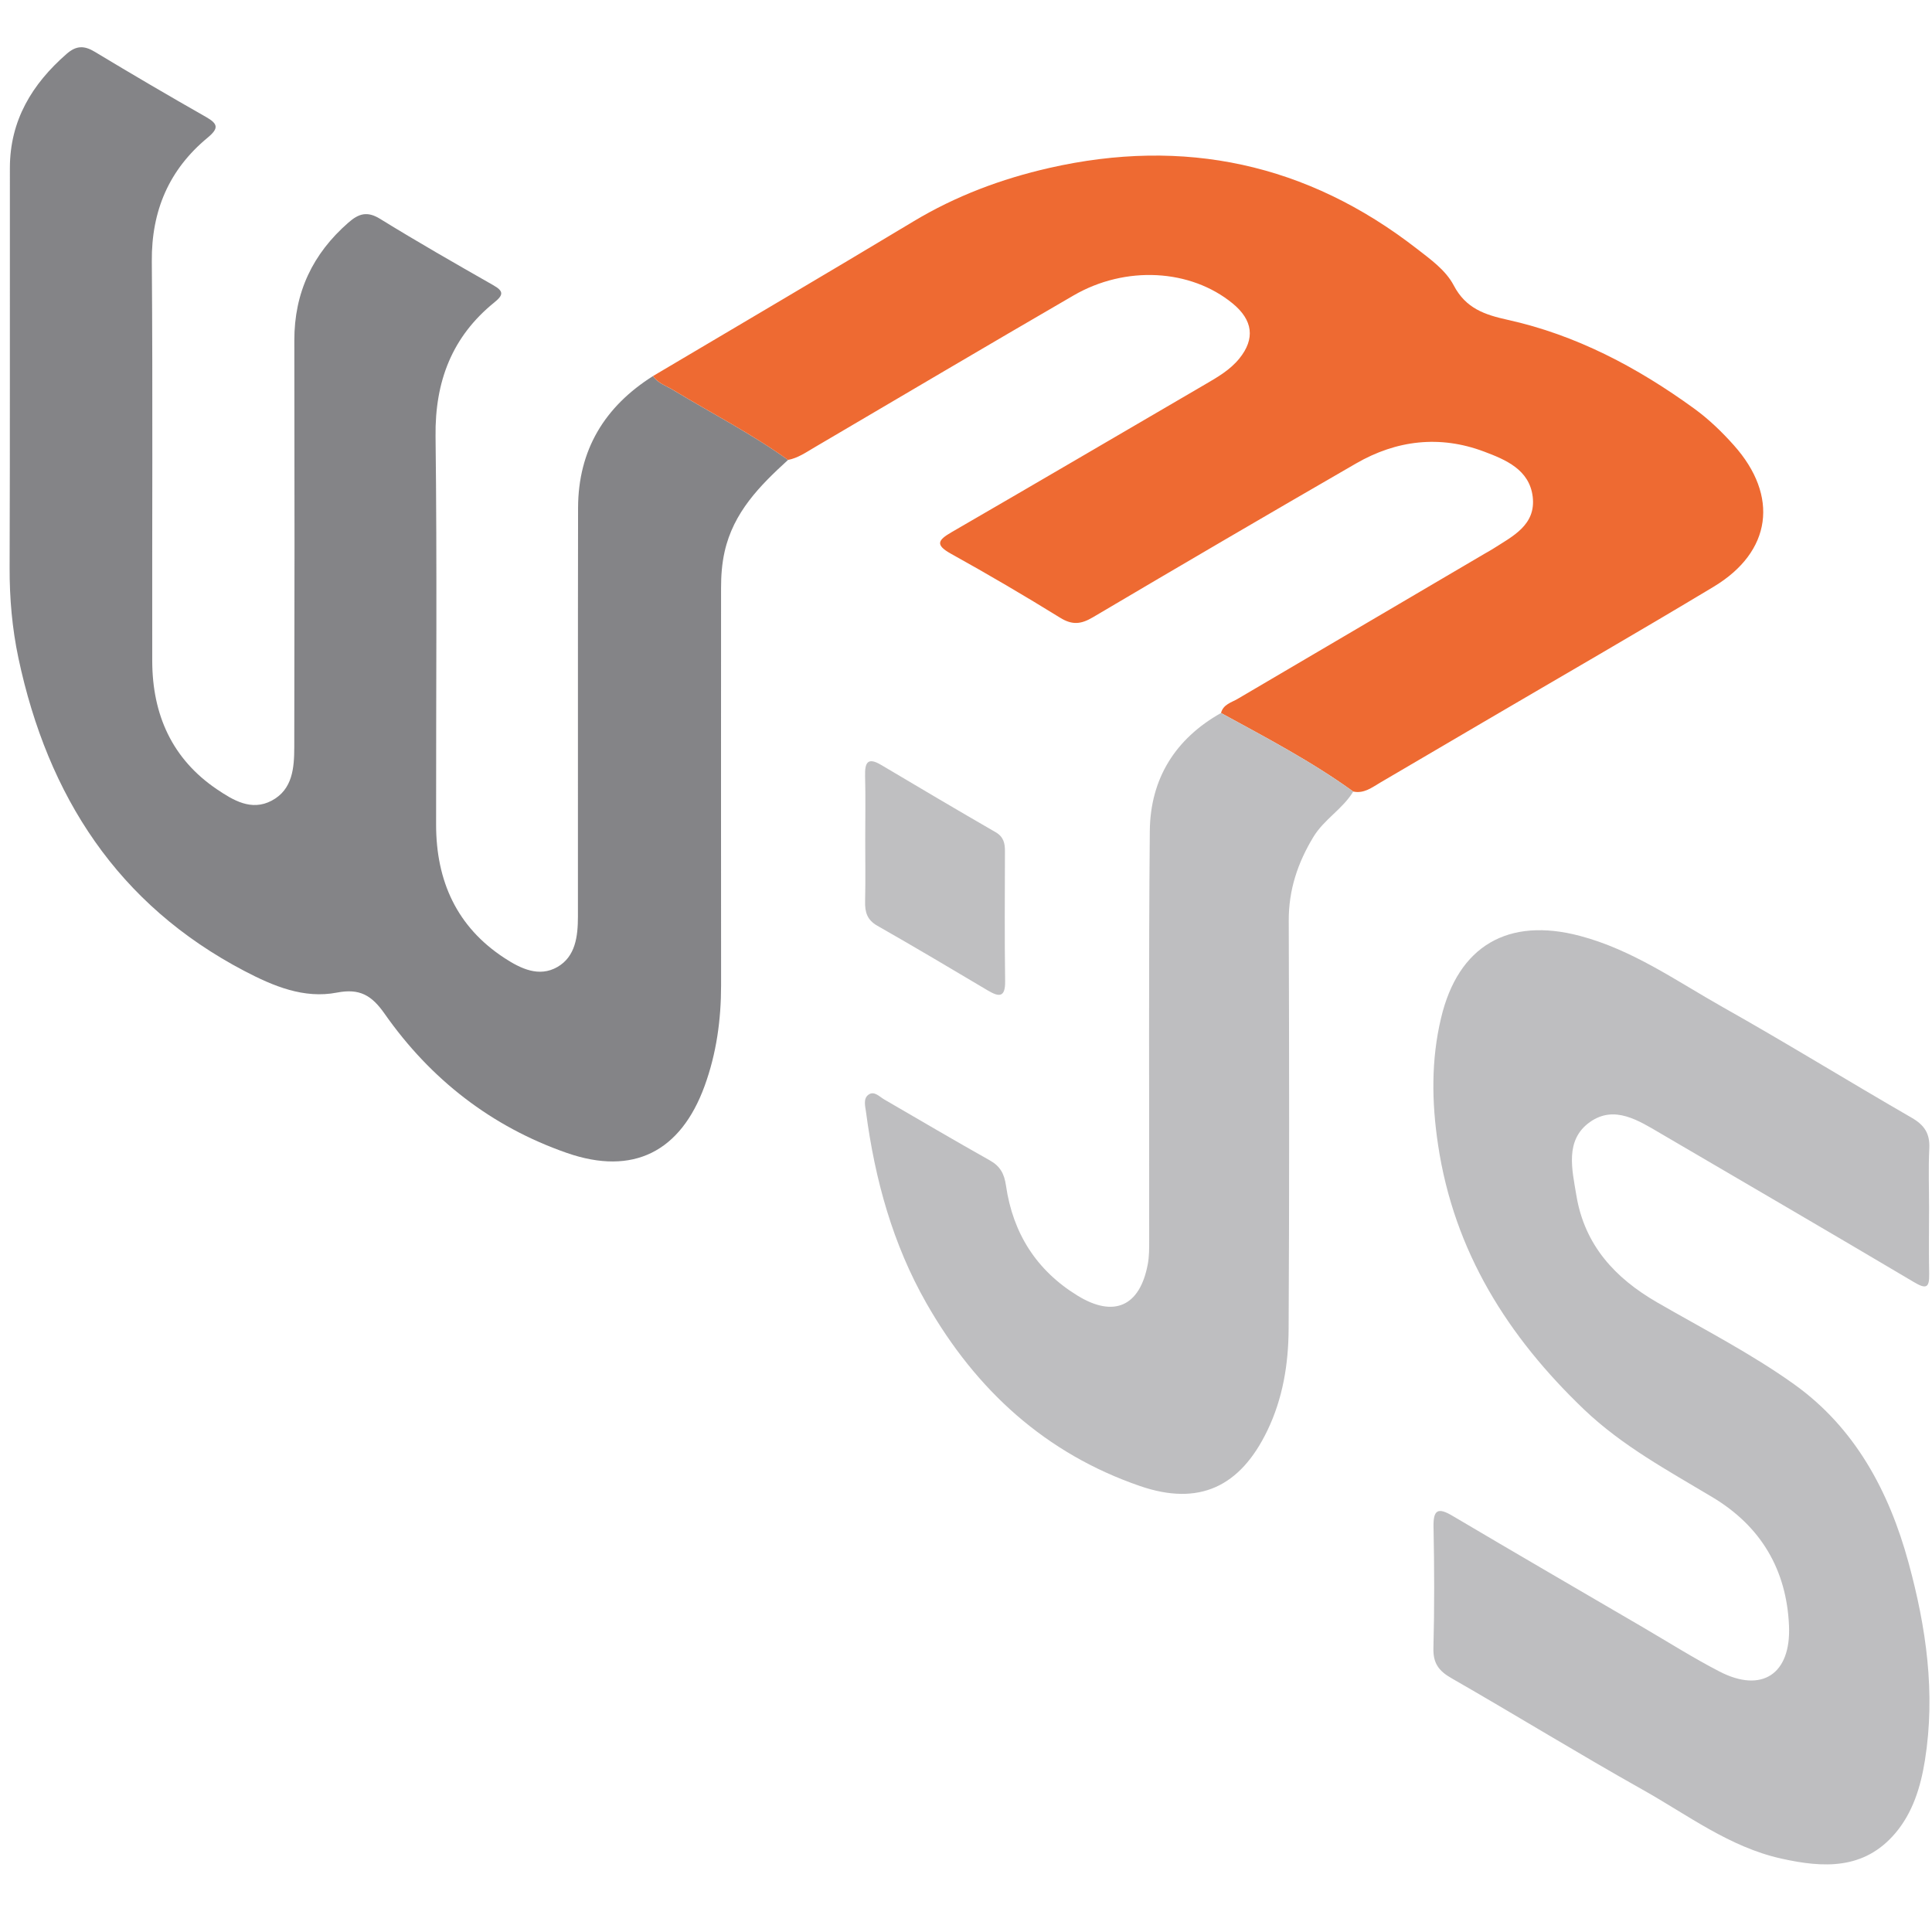
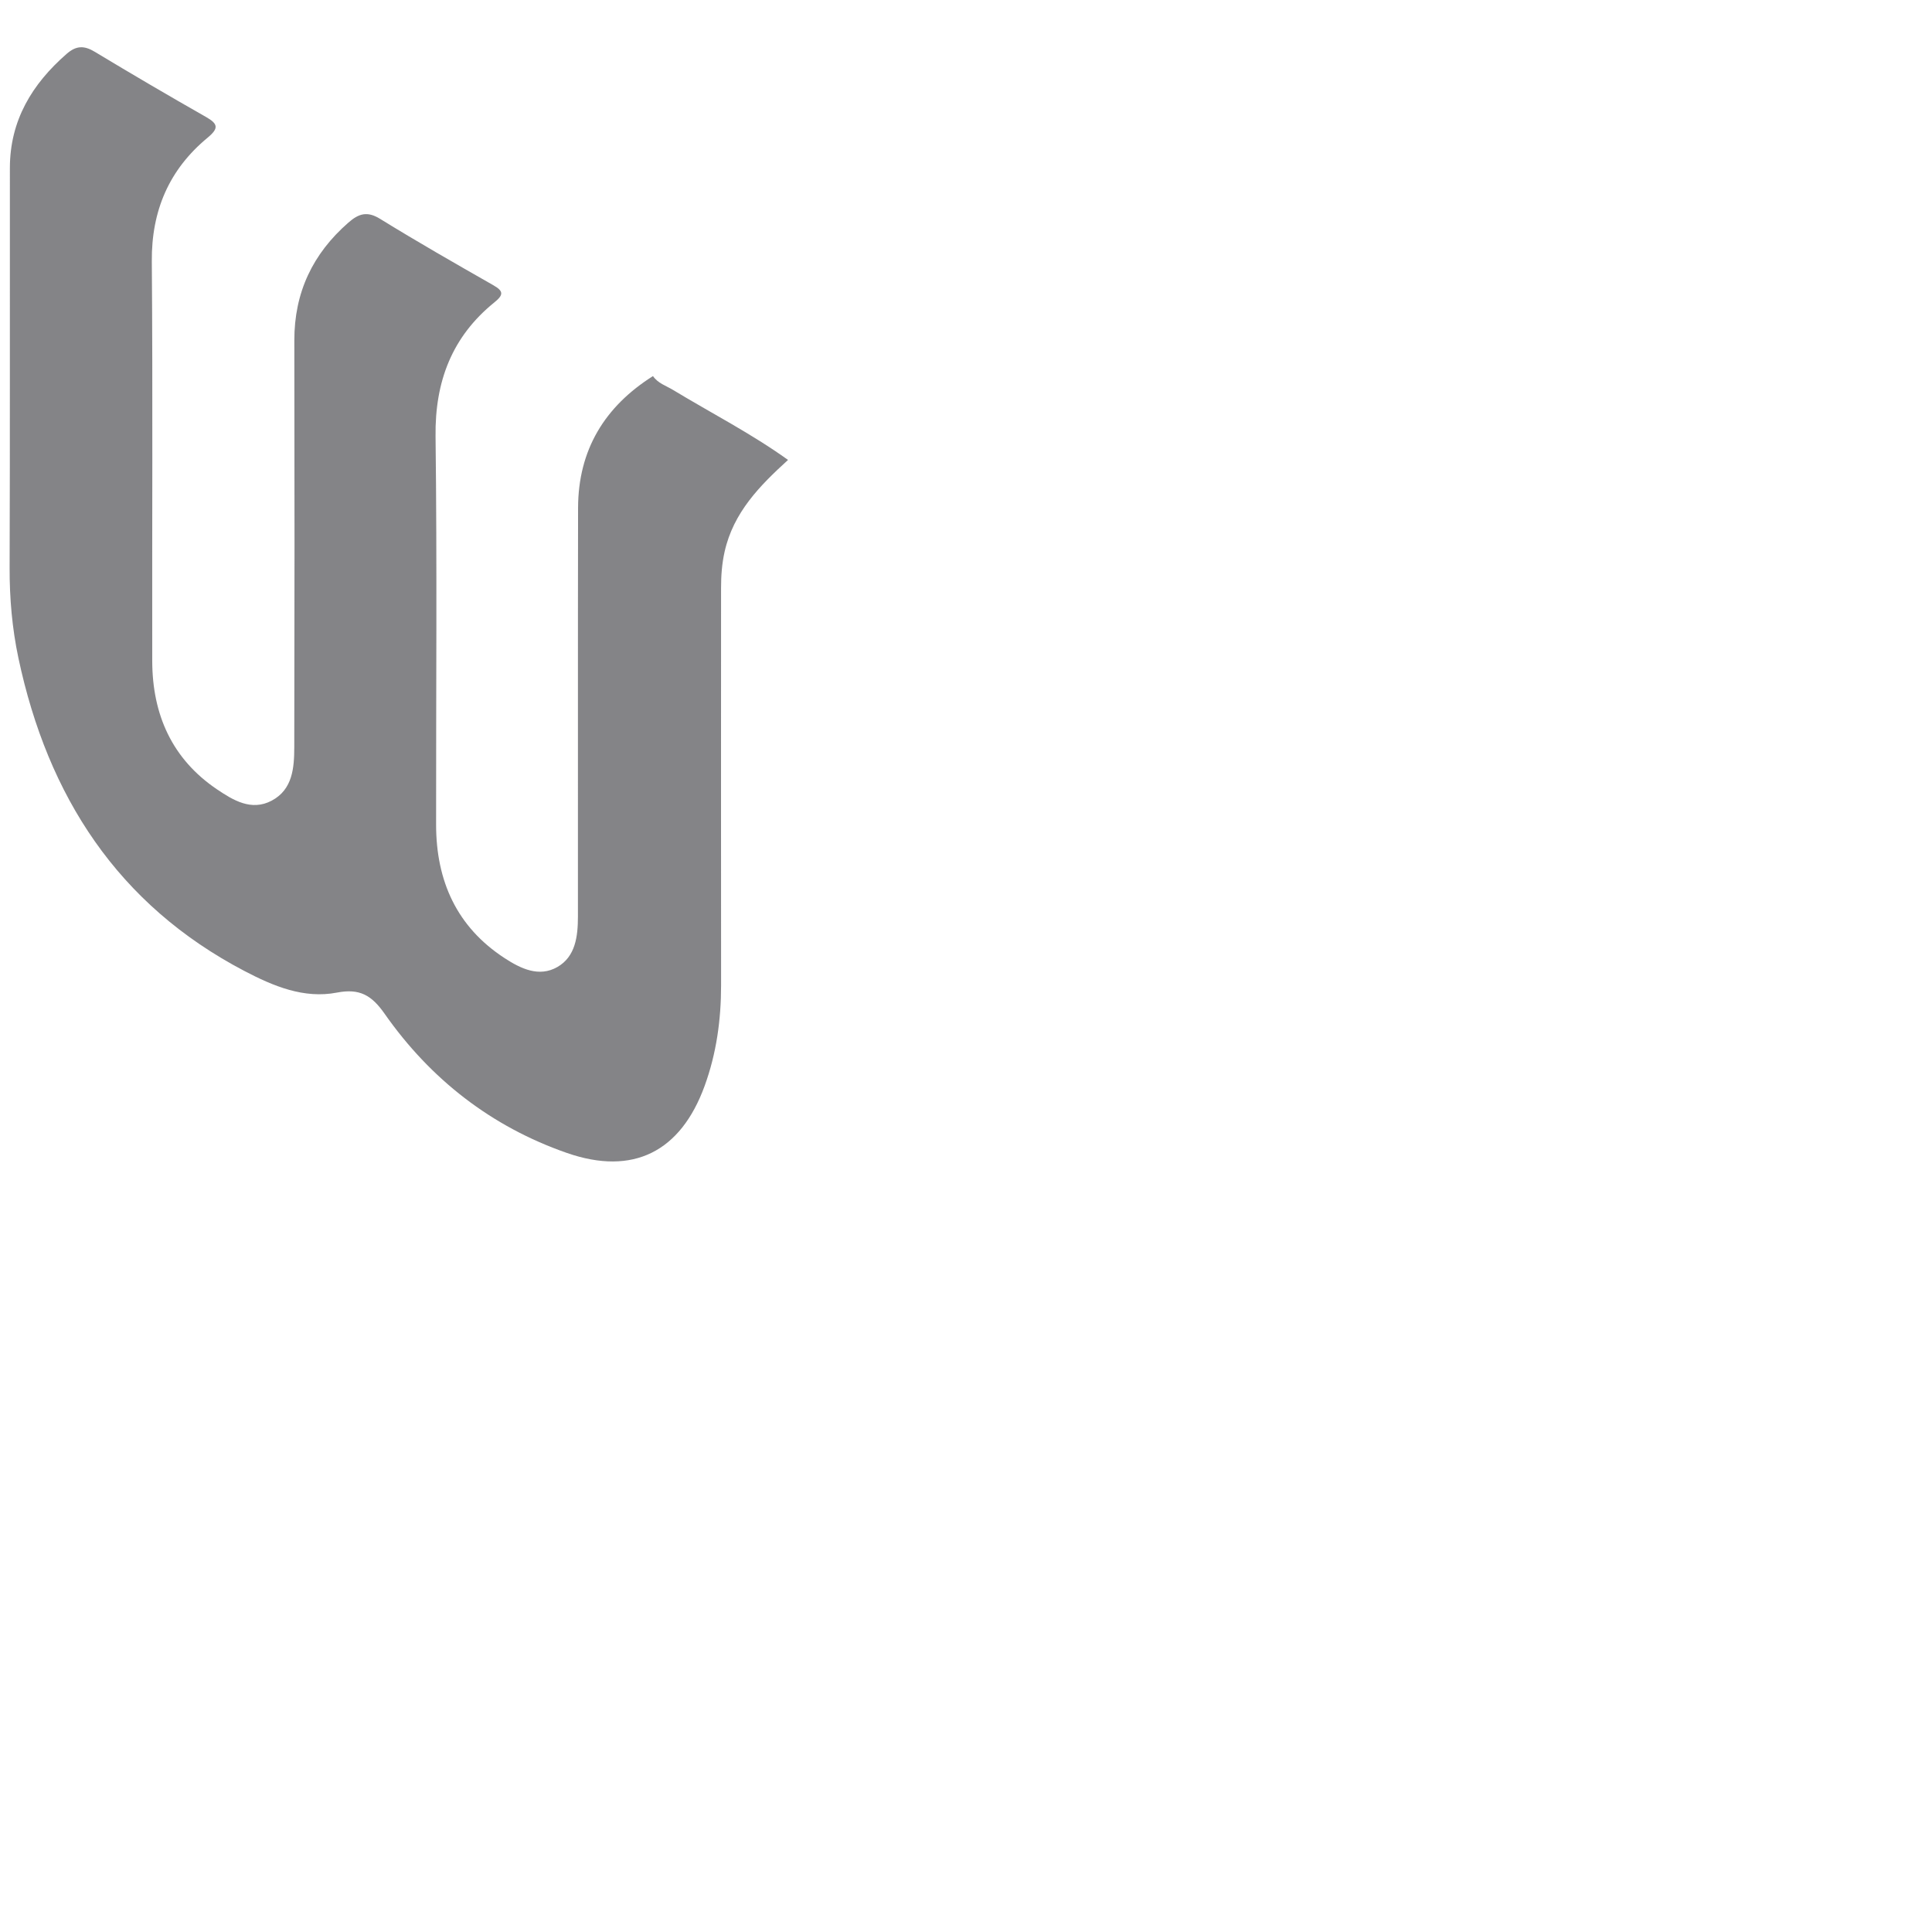
<svg xmlns="http://www.w3.org/2000/svg" version="1.1" id="Layer_1" x="0px" y="0px" width="95px" height="95px" viewBox="0 0 95 95" xml:space="preserve">
  <path fill-rule="evenodd" clip-rule="evenodd" fill="#848487" d="M38.749,22.616c-1.381,1.26-2.683,2.568-3.119,4.514  c-0.133,0.595-0.174,1.181-0.174,1.778c-0.001,6.513-0.005,13.025,0.001,19.539c0,1.698-0.227,3.352-0.81,4.952  c-1.179,3.236-3.514,4.426-6.772,3.294c-3.704-1.29-6.702-3.616-8.964-6.847c-0.638-0.909-1.226-1.254-2.345-1.038  c-1.623,0.314-3.13-0.32-4.55-1.064c-6.217-3.256-9.665-8.581-11.109-15.38c-0.311-1.466-0.439-2.948-0.434-4.454  c0.023-6.55,0.006-13.1,0.013-19.65C0.488,5.919,1.578,4.13,3.28,2.646c0.47-0.411,0.863-0.413,1.383-0.098  c1.808,1.091,3.63,2.159,5.464,3.202c0.593,0.338,0.644,0.554,0.083,1.019c-1.889,1.562-2.766,3.58-2.745,6.085  c0.051,6.551,0.009,13.102,0.021,19.652c0.006,2.64,0.979,4.818,3.185,6.308c0.793,0.534,1.688,1.083,2.684,0.558  c1.036-0.546,1.113-1.614,1.115-2.637c0.014-6.663,0.016-13.326,0.003-19.989c-0.005-2.365,0.904-4.268,2.659-5.801  c0.507-0.443,0.923-0.576,1.557-0.184c1.828,1.128,3.693,2.195,5.56,3.259c0.51,0.291,0.528,0.471,0.061,0.848  c-2.083,1.685-2.927,3.885-2.893,6.593c0.078,6.362,0.021,12.727,0.027,19.09c0.002,2.771,1.016,5.028,3.365,6.56  c0.796,0.52,1.698,0.956,2.599,0.438c0.892-0.512,1.009-1.51,1.01-2.473c0.005-6.7-0.006-13.399,0.007-20.099  c0.006-2.862,1.315-4.99,3.684-6.485c0.242,0.358,0.646,0.475,0.989,0.684C34.984,20.318,36.951,21.324,38.749,22.616z" />
-   <path fill-rule="evenodd" clip-rule="evenodd" fill="#EE6A32" d="M38.749,22.616c-1.798-1.292-3.765-2.298-5.65-3.441  c-0.343-0.208-0.748-0.325-0.989-0.684c4.268-2.531,8.549-5.042,12.802-7.602c2.089-1.256,4.33-2.095,6.681-2.63  c6.625-1.507,12.672-0.229,18.083,3.977c0.675,0.525,1.414,1.048,1.808,1.799c0.592,1.13,1.524,1.442,2.646,1.69  c3.372,0.745,6.374,2.333,9.164,4.357c0.725,0.526,1.368,1.144,1.962,1.811c2.228,2.494,1.867,5.238-0.993,6.958  c-3.746,2.253-7.537,4.435-11.309,6.648c-1.694,0.994-3.389,1.988-5.082,2.981c-0.411,0.242-0.803,0.555-1.331,0.441  c-2.054-1.485-4.289-2.653-6.502-3.862c0.113-0.426,0.509-0.513,0.818-0.694c4.052-2.386,8.105-4.766,12.157-7.146  c0.129-0.075,0.261-0.144,0.385-0.224c0.964-0.62,2.135-1.165,1.967-2.572c-0.163-1.334-1.333-1.821-2.403-2.222  c-2.169-0.812-4.295-0.561-6.287,0.59c-4.328,2.5-8.641,5.023-12.944,7.566c-0.577,0.34-1.008,0.385-1.599,0.02  c-1.765-1.091-3.554-2.14-5.365-3.145c-0.797-0.442-0.65-0.674,0.022-1.063c4.165-2.411,8.315-4.845,12.473-7.271  c0.609-0.355,1.22-0.706,1.676-1.267c0.787-0.971,0.673-1.89-0.331-2.713c-2.066-1.691-5.26-1.877-7.82-0.39  c-4.259,2.471-8.497,4.979-12.741,7.472C39.63,22.246,39.232,22.524,38.749,22.616z" />
-   <path fill-rule="evenodd" clip-rule="evenodd" fill="#BEBEC0" d="M94.856,59.388c0,1.086-0.018,2.171,0.006,3.257  c0.013,0.69-0.154,0.753-0.747,0.401c-4.137-2.453-8.292-4.872-12.443-7.303c-1.098-0.643-2.287-1.423-3.492-0.57  c-1.251,0.888-0.875,2.346-0.664,3.623c0.407,2.438,1.904,4.05,3.957,5.238c2.272,1.313,4.627,2.516,6.757,4.04  c2.972,2.127,4.655,5.243,5.613,8.754c0.872,3.186,1.338,6.42,0.809,9.732c-0.21,1.308-0.596,2.569-1.457,3.583  c-1.541,1.811-3.539,1.707-5.602,1.248c-2.548-0.564-4.609-2.148-6.825-3.39c-3.16-1.774-6.249-3.677-9.394-5.48  c-0.623-0.356-0.91-0.73-0.89-1.481c0.052-1.983,0.045-3.968,0.005-5.951c-0.019-0.863,0.223-0.974,0.931-0.554  c3.121,1.845,6.254,3.667,9.387,5.495c1.244,0.728,2.468,1.503,3.747,2.163c2.079,1.075,3.517,0.127,3.415-2.245  c-0.118-2.784-1.402-4.912-3.761-6.325c-2.189-1.312-4.431-2.519-6.31-4.309c-3.752-3.586-6.403-7.771-7.188-13.032  c-0.313-2.088-0.342-4.164,0.149-6.223c0.845-3.566,3.31-4.968,6.821-4.042c2.593,0.683,4.745,2.216,7.023,3.501  c3.127,1.759,6.182,3.646,9.289,5.438c0.629,0.36,0.912,0.778,0.875,1.512C94.819,57.439,94.856,58.415,94.856,59.388z" />
-   <path fill-rule="evenodd" clip-rule="evenodd" fill="#BEBEC0" d="M60.039,35.06c2.213,1.209,4.448,2.377,6.502,3.862  c-0.519,0.862-1.429,1.358-1.96,2.233c-0.773,1.277-1.216,2.603-1.211,4.118c0.023,6.695,0.031,13.392-0.006,20.088  c-0.01,1.718-0.286,3.412-1.05,4.991c-1.336,2.764-3.358,3.718-6.262,2.718c-4.628-1.594-8.048-4.701-10.484-8.963  c-1.67-2.923-2.545-6.103-2.984-9.424c-0.037-0.283-0.147-0.652,0.111-0.848c0.289-0.217,0.537,0.086,0.788,0.229  c1.727,1.003,3.448,2.016,5.188,2.994c0.507,0.283,0.71,0.654,0.794,1.233c0.338,2.351,1.503,4.183,3.525,5.421  c1.782,1.091,3.056,0.526,3.446-1.537c0.077-0.397,0.071-0.816,0.071-1.227c0.007-6.694-0.031-13.392,0.031-20.088  C56.563,38.287,57.793,36.324,60.039,35.06z" />
-   <path fill-rule="evenodd" clip-rule="evenodd" fill="#BFBFC1" d="M42.545,41.295c0-1.046,0.021-2.092-0.007-3.137  c-0.016-0.652,0.117-0.946,0.792-0.544c1.871,1.113,3.747,2.221,5.633,3.311c0.385,0.224,0.454,0.539,0.452,0.933  c-0.006,2.129-0.021,4.26,0.009,6.387c0.011,0.802-0.289,0.79-0.842,0.464c-1.81-1.074-3.617-2.151-5.445-3.19  c-0.504-0.288-0.611-0.672-0.599-1.199C42.563,43.313,42.545,42.304,42.545,41.295z" />
</svg>